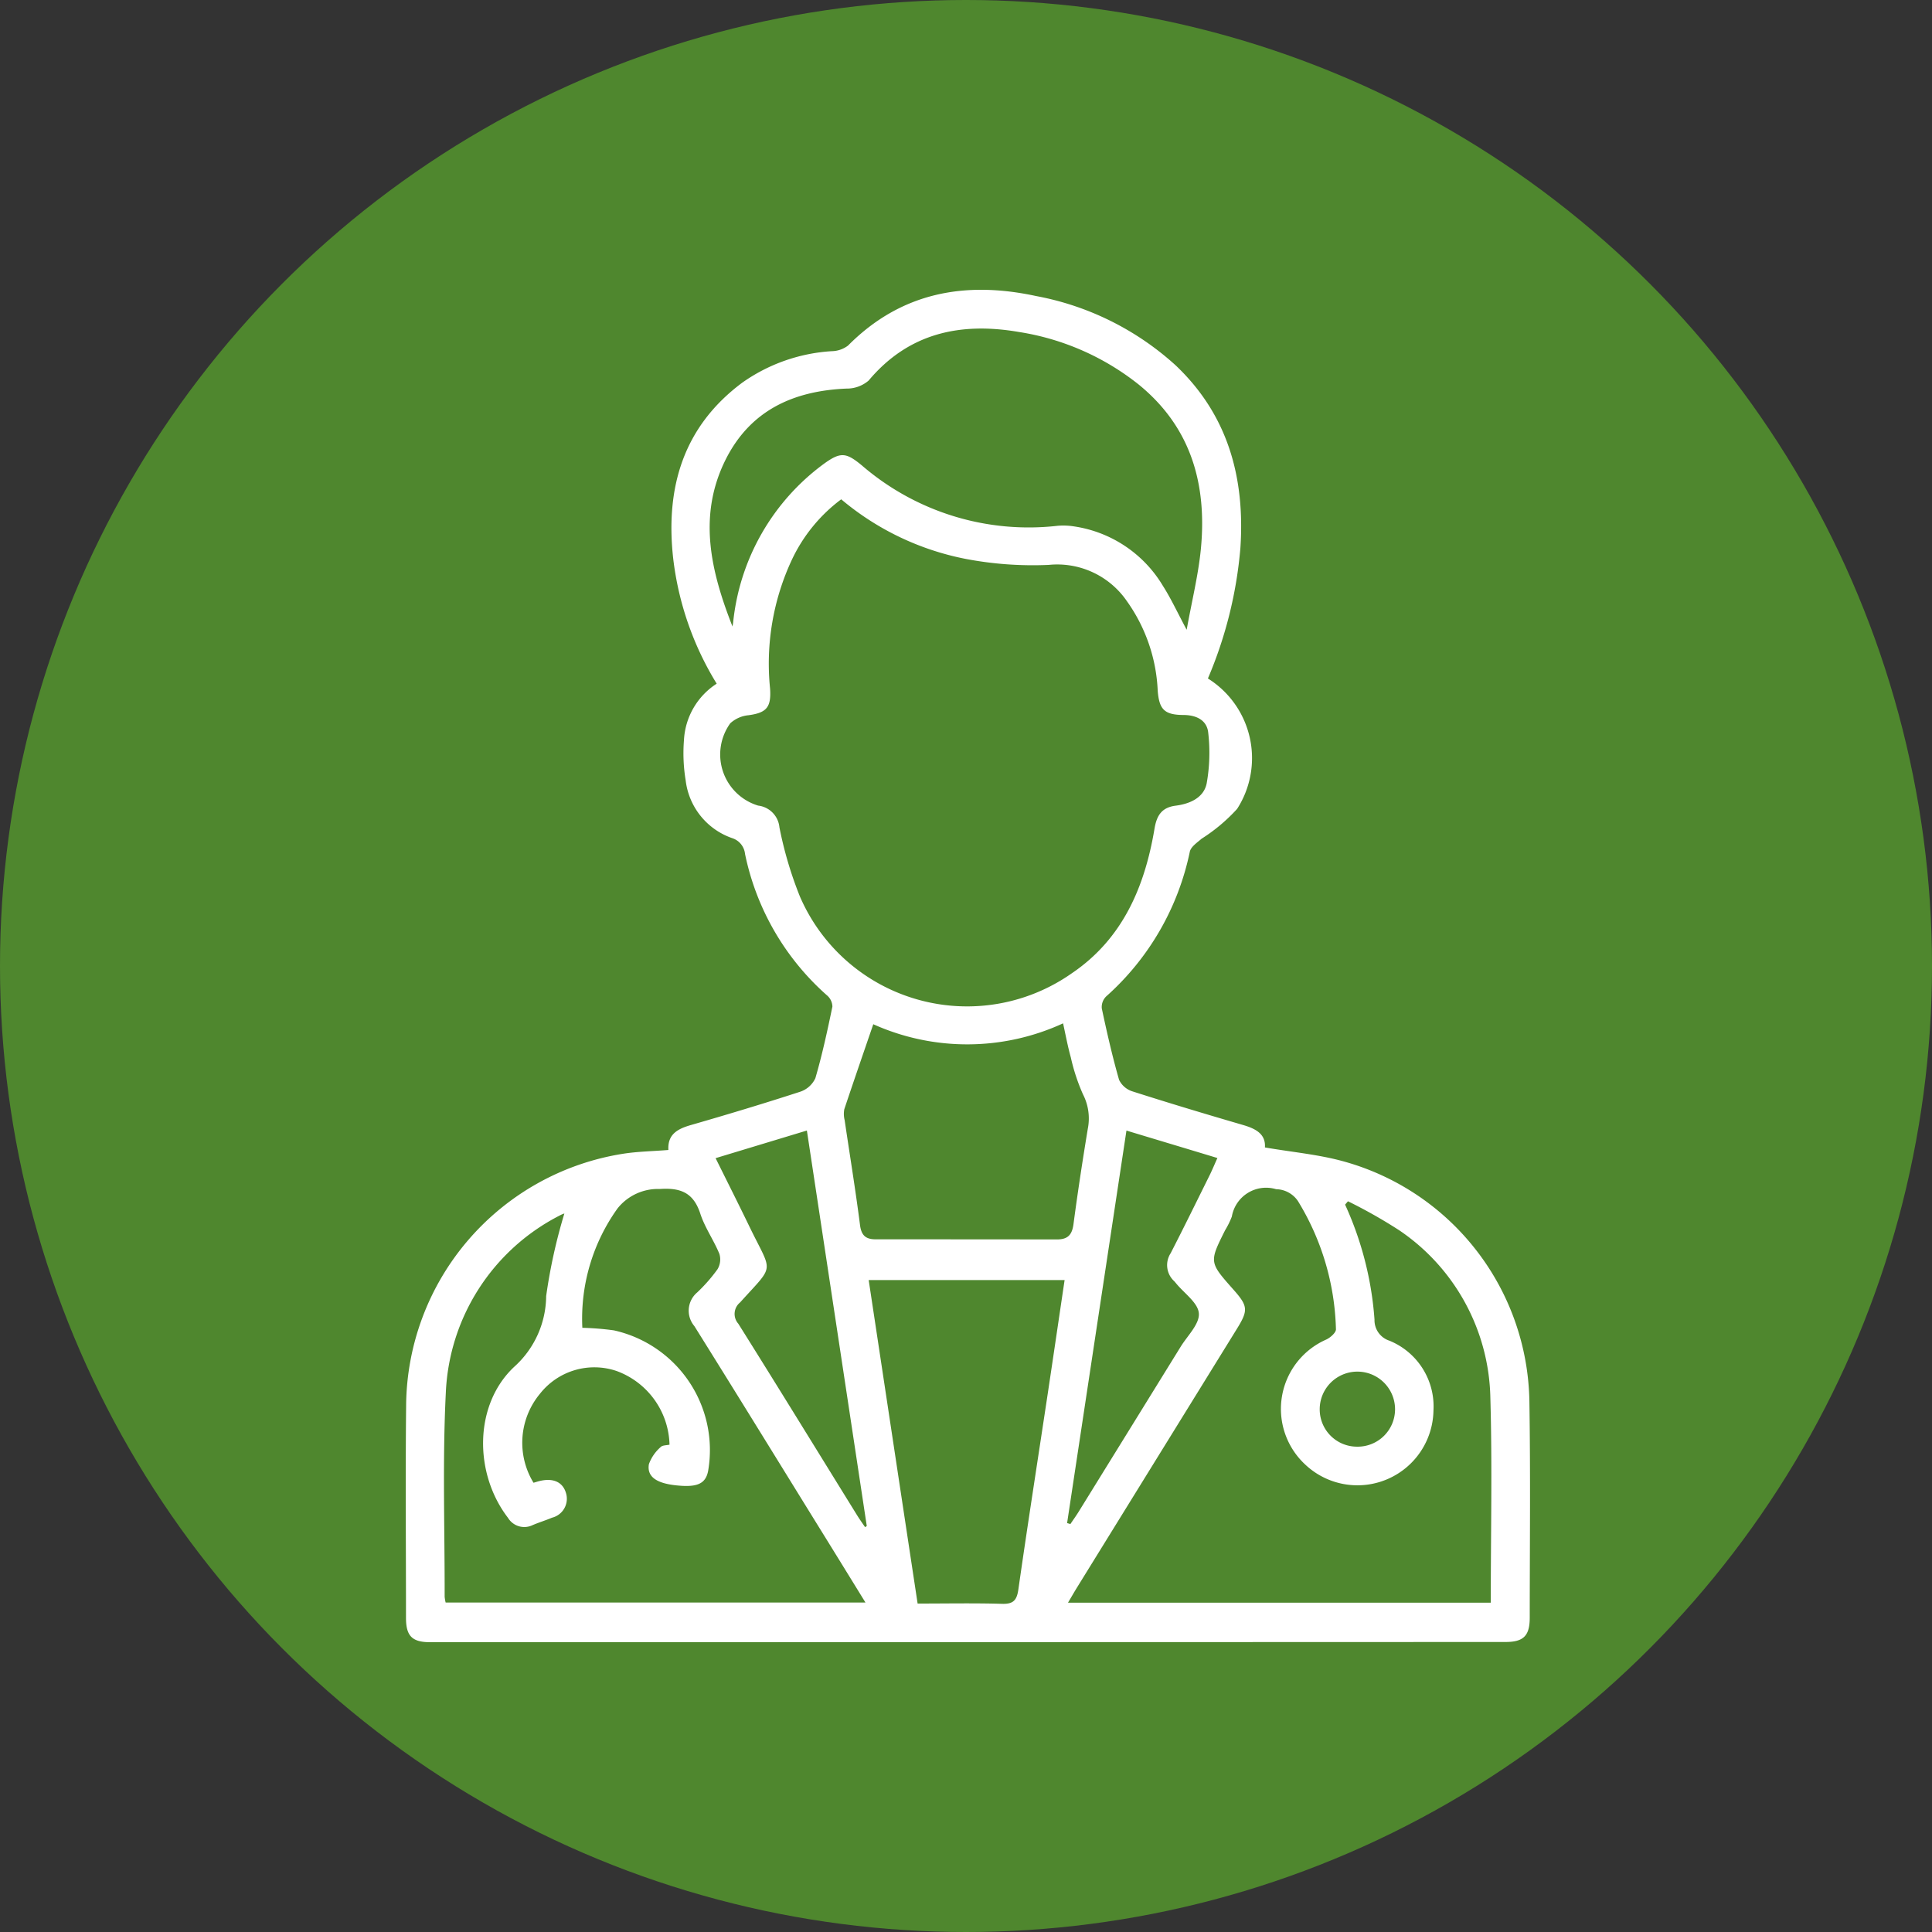
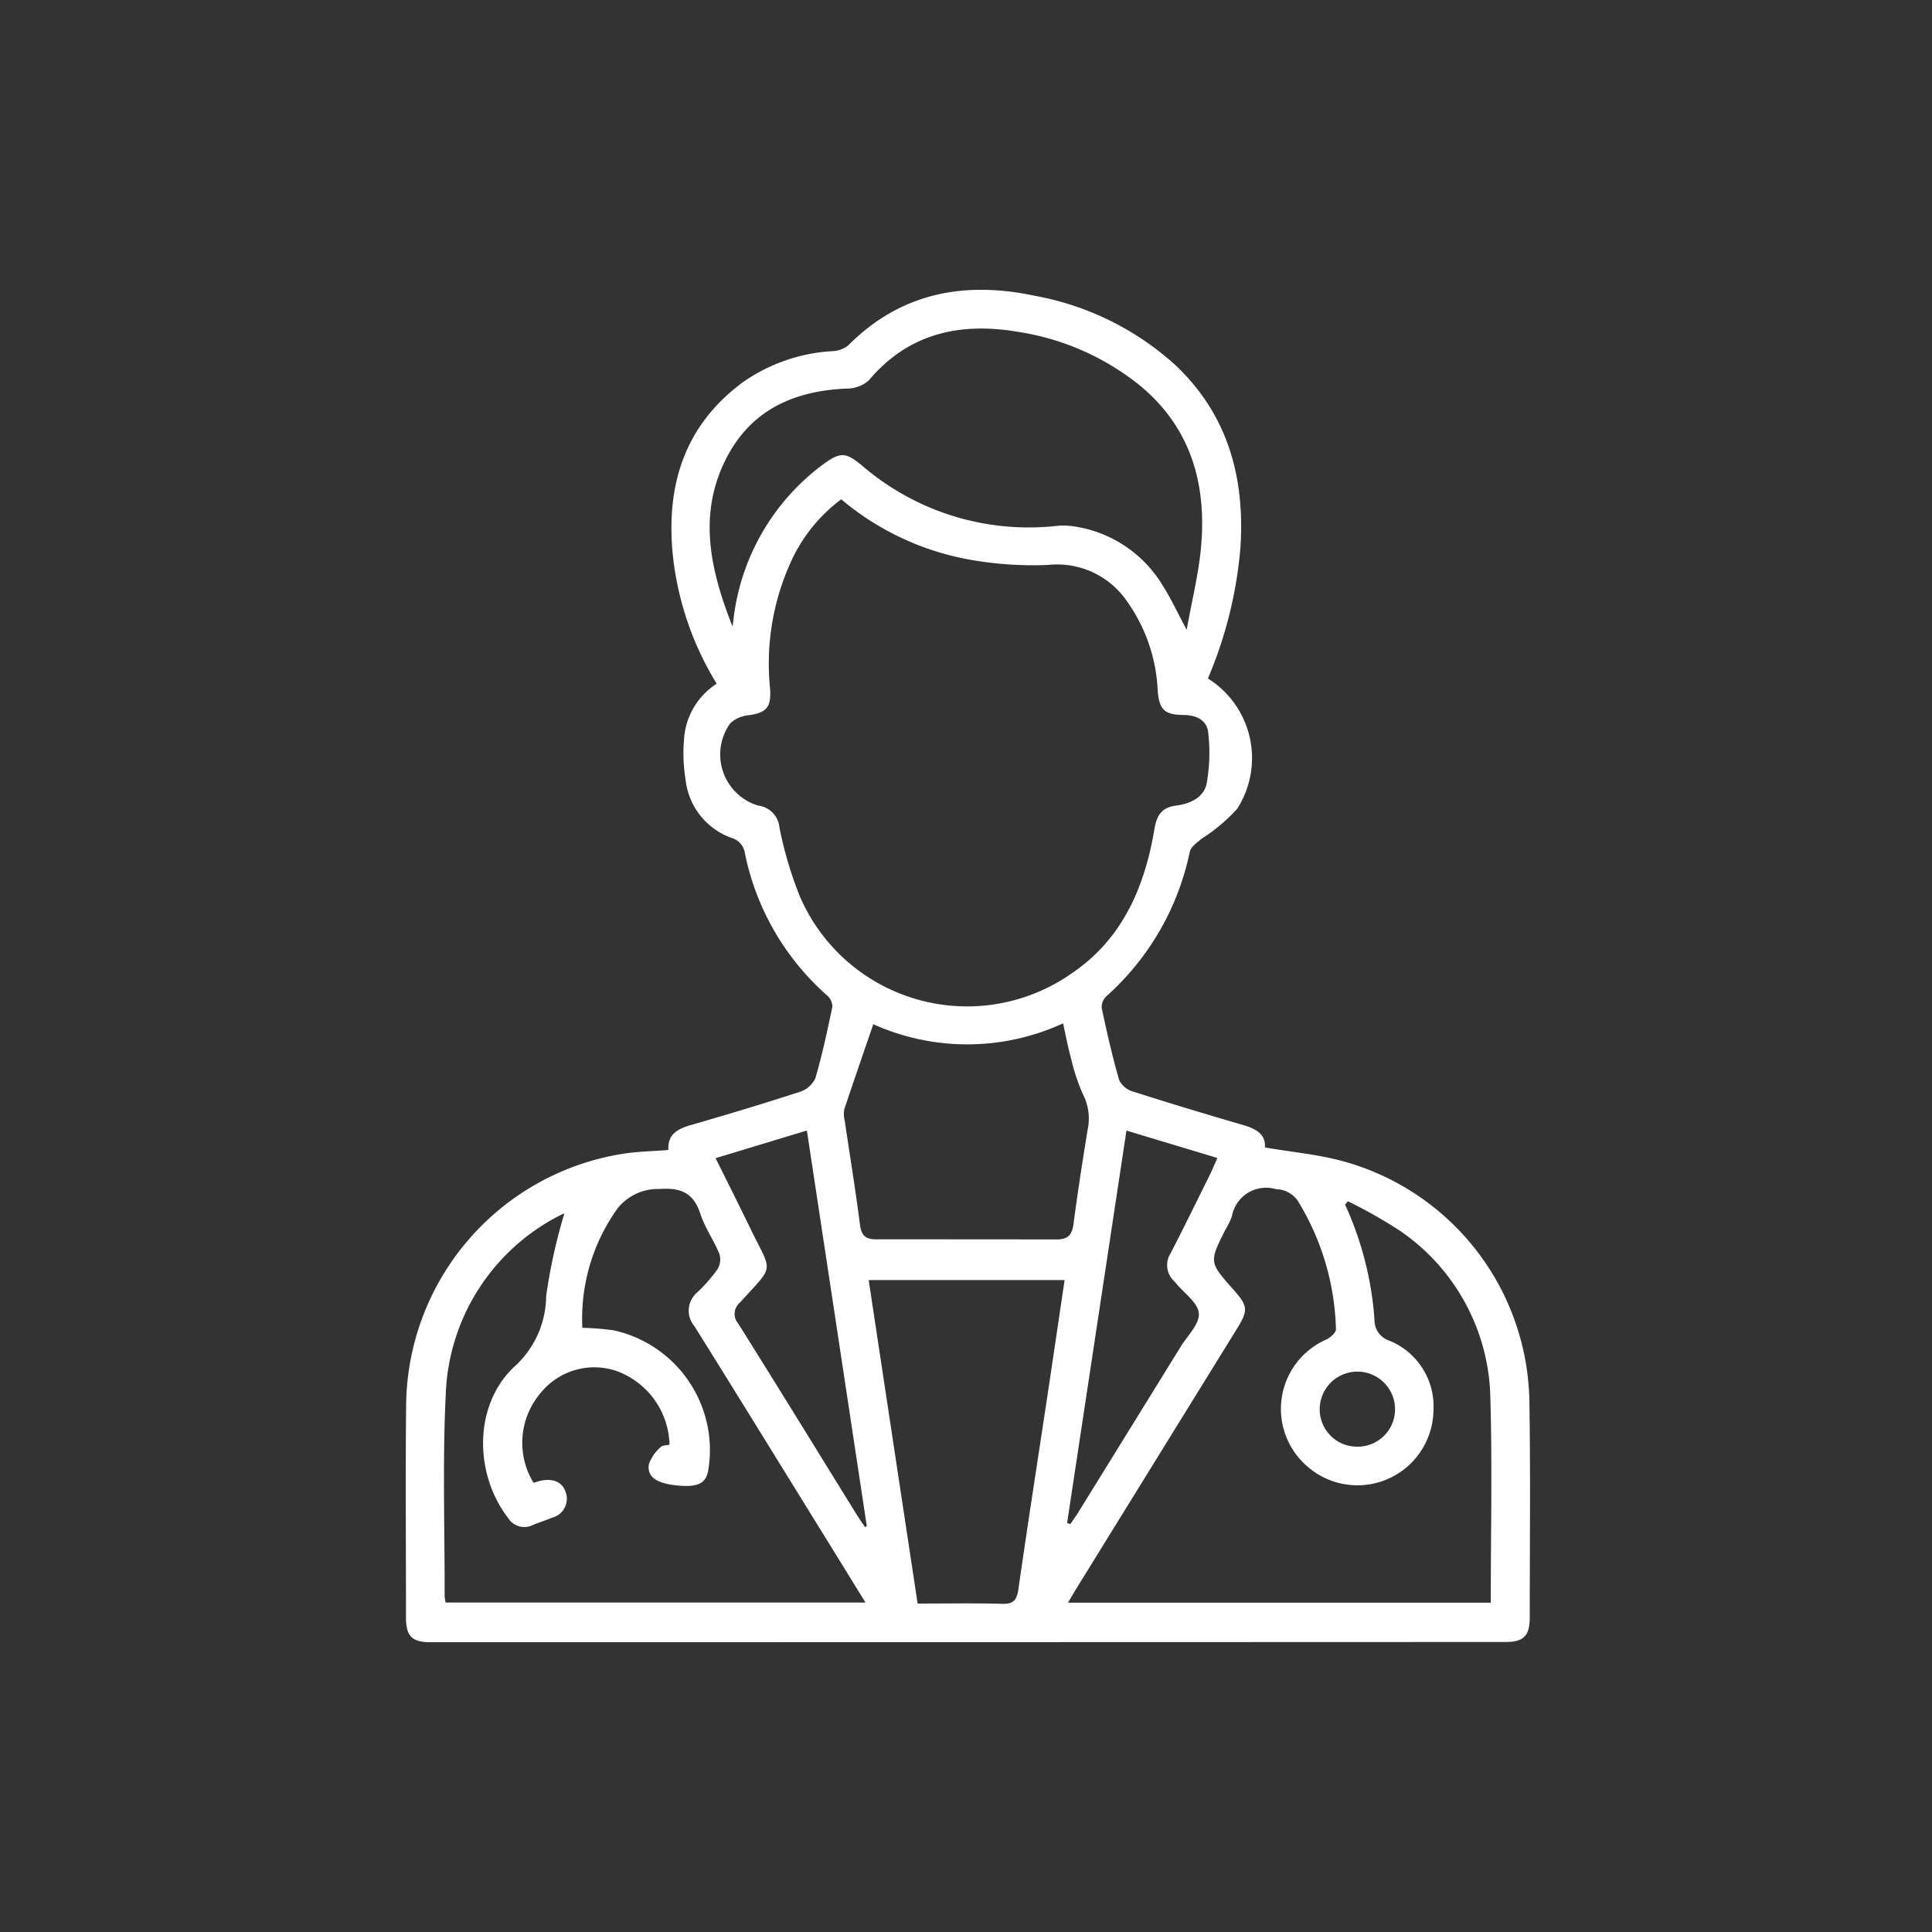
<svg xmlns="http://www.w3.org/2000/svg" width="100" height="100" viewBox="0 0 100 100">
  <rect x="0" y="0" width="100" height="100" fill="#333333" stroke="none" />
  <g id="Group_20297" data-name="Group 20297" transform="translate(-160 -2277)">
-     <circle id="Ellipse_1320" data-name="Ellipse 1320" cx="50" cy="50" r="50" transform="translate(160 2277)" fill="#4f872e" />
    <g id="Group_20290" data-name="Group 20290" transform="translate(135.096 2252)">
      <path id="Path_62551" data-name="Path 62551" d="M59.5,84.523c-.048-.815.478-1.093,1.164-1.291,1.895-.546,3.784-1.115,5.658-1.724a1.328,1.328,0,0,0,.785-.7c.355-1.218.625-2.465.882-3.707a.786.786,0,0,0-.287-.587A13.365,13.365,0,0,1,63.467,69.2a.963.963,0,0,0-.662-.817,3.613,3.613,0,0,1-2.411-2.993,8.61,8.61,0,0,1-.088-2.084A3.7,3.7,0,0,1,62,60.387a15.9,15.9,0,0,1-2.255-6.511c-.4-3.646.527-6.794,3.575-9.067a8.956,8.956,0,0,1,4.642-1.632,1.43,1.43,0,0,0,.837-.291c2.748-2.768,6.078-3.352,9.732-2.563a14.74,14.74,0,0,1,7.22,3.583c2.721,2.578,3.6,5.831,3.355,9.464a21.867,21.867,0,0,1-1.681,6.748,4.862,4.862,0,0,1,1.513,6.749A8.982,8.982,0,0,1,87.1,68.411c-.23.2-.547.409-.61.666a13.767,13.767,0,0,1-4.333,7.5.774.774,0,0,0-.225.615c.264,1.241.546,2.483.895,3.7a1.149,1.149,0,0,0,.7.6c1.9.608,3.814,1.182,5.729,1.741.657.193,1.168.471,1.12,1.158,1.407.244,2.78.362,4.089.727a13.109,13.109,0,0,1,9.6,12.412c.059,3.736.02,7.47.018,11.2,0,.942-.322,1.259-1.256,1.259Q75,110,47.174,110c-.937,0-1.255-.315-1.256-1.258,0-3.66-.032-7.323.007-10.985A13.3,13.3,0,0,1,57.144,84.72C57.9,84.6,58.673,84.59,59.5,84.523Zm8.945-33.679a8.319,8.319,0,0,0-2.55,3.12,12.7,12.7,0,0,0-1.132,6.677c.065.971-.182,1.251-1.114,1.379a1.624,1.624,0,0,0-.947.418,2.763,2.763,0,0,0,1.445,4.26,1.251,1.251,0,0,1,1.1,1.124A19.8,19.8,0,0,0,66.306,71.4a9.427,9.427,0,0,0,14.076,3.976c2.629-1.78,3.774-4.47,4.279-7.483.115-.69.376-1.1,1.1-1.192s1.451-.407,1.6-1.152a9.032,9.032,0,0,0,.081-2.618c-.062-.657-.62-.919-1.272-.923-1-.005-1.265-.287-1.343-1.255a8.618,8.618,0,0,0-1.6-4.644,4.372,4.372,0,0,0-4.043-1.87,18.531,18.531,0,0,1-4.3-.311A14.217,14.217,0,0,1,68.445,50.844Zm33.621,57.112c0-3.579.08-7.1-.021-10.6a10.721,10.721,0,0,0-4.721-8.679,26.15,26.15,0,0,0-2.65-1.5c-.048.059-.1.116-.148.175A17.264,17.264,0,0,1,96.048,93.3a1.114,1.114,0,0,0,.767,1.092A3.672,3.672,0,0,1,99.1,98.006a3.936,3.936,0,0,1-6.669,2.769,3.922,3.922,0,0,1,1.121-6.441c.215-.1.518-.37.5-.541a13.31,13.31,0,0,0-1.97-6.631,1.393,1.393,0,0,0-1.126-.609,1.8,1.8,0,0,0-2.292,1.415,4.257,4.257,0,0,1-.35.711c-.825,1.653-.825,1.653.427,3.065.759.855.78,1.071.191,2.026q-4.136,6.692-8.274,13.386c-.148.24-.287.483-.475.8ZM54.116,87.81a1.406,1.406,0,0,0-.253.11A10.823,10.823,0,0,0,47.979,97.1c-.175,3.507-.053,7.029-.06,10.546a2.067,2.067,0,0,0,.051.3H69.7c-.869-1.411-1.686-2.737-2.506-4.06-2.114-3.418-4.22-6.842-6.351-10.249a1.235,1.235,0,0,1,.149-1.742A8.38,8.38,0,0,0,62.039,90.7a.981.981,0,0,0,.1-.8c-.29-.711-.753-1.358-.988-2.083-.353-1.088-1.024-1.349-2.1-1.275a2.673,2.673,0,0,0-2.183,1.005,9.789,9.789,0,0,0-1.822,6.18,14.638,14.638,0,0,1,1.632.132,6.348,6.348,0,0,1,4.878,7.28c-.132.668-.57.862-1.675.74-1.01-.11-1.5-.452-1.39-1.094A2.135,2.135,0,0,1,59.1,99.9c.09-.1.307-.088.458-.124a4.17,4.17,0,0,0-2.744-3.815,3.578,3.578,0,0,0-3.959,1.177,3.969,3.969,0,0,0-.336,4.609c.1-.028.208-.064.32-.091.693-.166,1.181.049,1.353.6a1.01,1.01,0,0,1-.717,1.3c-.332.14-.678.245-1.01.387a.986.986,0,0,1-1.267-.38c-1.773-2.305-1.768-5.865.328-7.823a4.969,4.969,0,0,0,1.647-3.653A28.267,28.267,0,0,1,54.116,87.81Zm8.7-30.376c.012-.071.025-.141.035-.212a11.646,11.646,0,0,1,4.7-8.217c.865-.626,1.15-.588,1.969.09a13.217,13.217,0,0,0,10.127,3.12,3.537,3.537,0,0,1,.859.033,6.455,6.455,0,0,1,4.59,3.076c.419.656.746,1.371,1.23,2.272.273-1.513.6-2.824.732-4.154.329-3.35-.491-6.319-3.21-8.534a13.209,13.209,0,0,0-6.213-2.726c-3-.516-5.694.04-7.77,2.515a1.727,1.727,0,0,1-1.148.416c-2.748.118-4.974,1.123-6.255,3.677C61.006,51.705,61.7,54.581,62.82,57.434ZM72.4,108c1.525,0,2.946-.028,4.366.014.585.018.768-.179.849-.747.487-3.409,1.02-6.808,1.532-10.211.292-1.942.576-3.884.861-5.8H69.867C70.707,96.811,71.547,102.372,72.4,108ZM70.105,78.014c-.517,1.51-1.018,2.954-1.5,4.4a1.312,1.312,0,0,0,.018.566c.266,1.81.564,3.615.795,5.427.07.55.305.741.818.74q4.688,0,9.377.006c.568,0,.783-.246.855-.795.218-1.646.469-3.288.739-4.925a2.732,2.732,0,0,0-.249-1.792,10.13,10.13,0,0,1-.629-1.91c-.157-.566-.265-1.145-.4-1.763A11.865,11.865,0,0,1,70.105,78.014Zm-8.162,6.932c.615,1.239,1.206,2.414,1.78,3.6,1.169,2.407,1.3,1.854-.512,3.868a.764.764,0,0,0-.093,1.1c2.072,3.3,4.111,6.624,6.163,9.938.125.2.268.4.4.593l.087-.059c-1.03-6.808-2.061-13.617-3.1-20.47Zm18.194,18.888.171.05c.142-.212.292-.419.427-.637q2.64-4.268,5.278-8.537c.351-.571.983-1.175.944-1.727s-.76-1.042-1.182-1.56c-.03-.036-.061-.075-.094-.109a1.127,1.127,0,0,1-.185-1.446c.683-1.326,1.337-2.666,2-4,.144-.29.268-.59.42-.929C86.308,84.45,84.8,84,83.209,83.518,82.178,90.339,81.158,97.084,80.137,103.834ZM95.13,99.879a1.935,1.935,0,0,0,1.982-1.938,1.948,1.948,0,0,0-3.9.008A1.929,1.929,0,0,0,95.13,99.879Z" fill="#fff" fill-rule="evenodd" />
    </g>
  </g>
</svg>